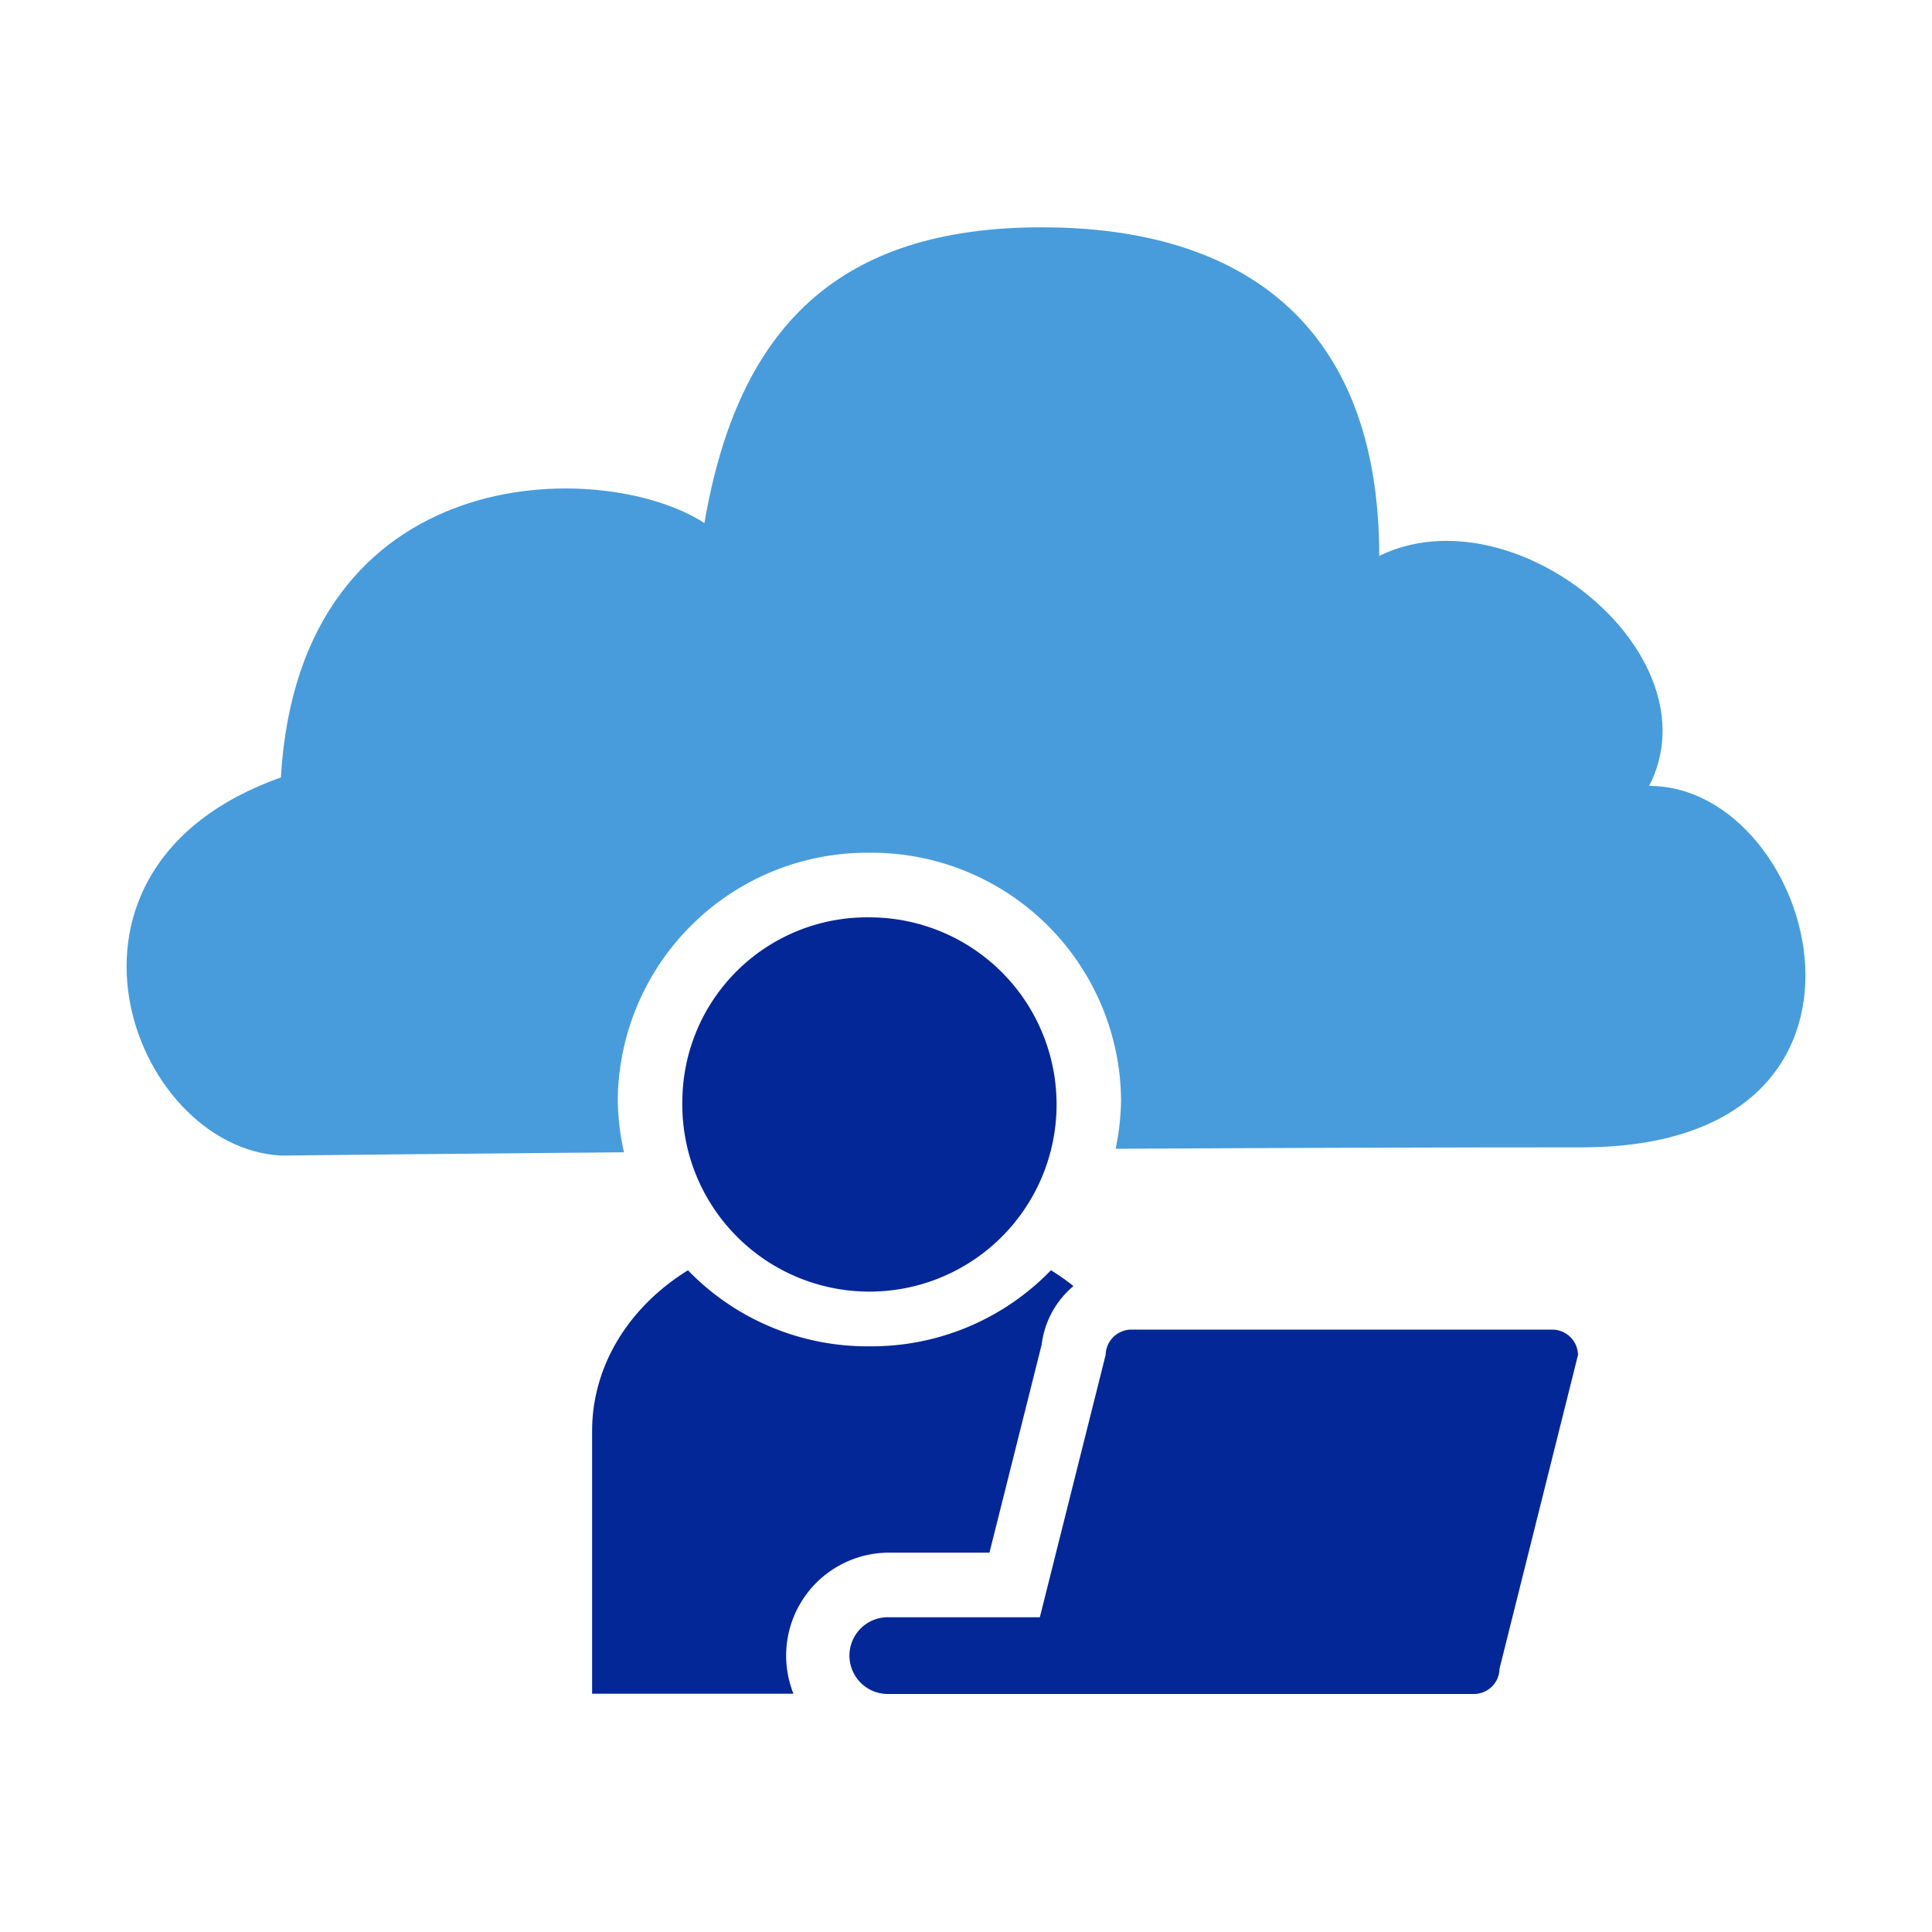
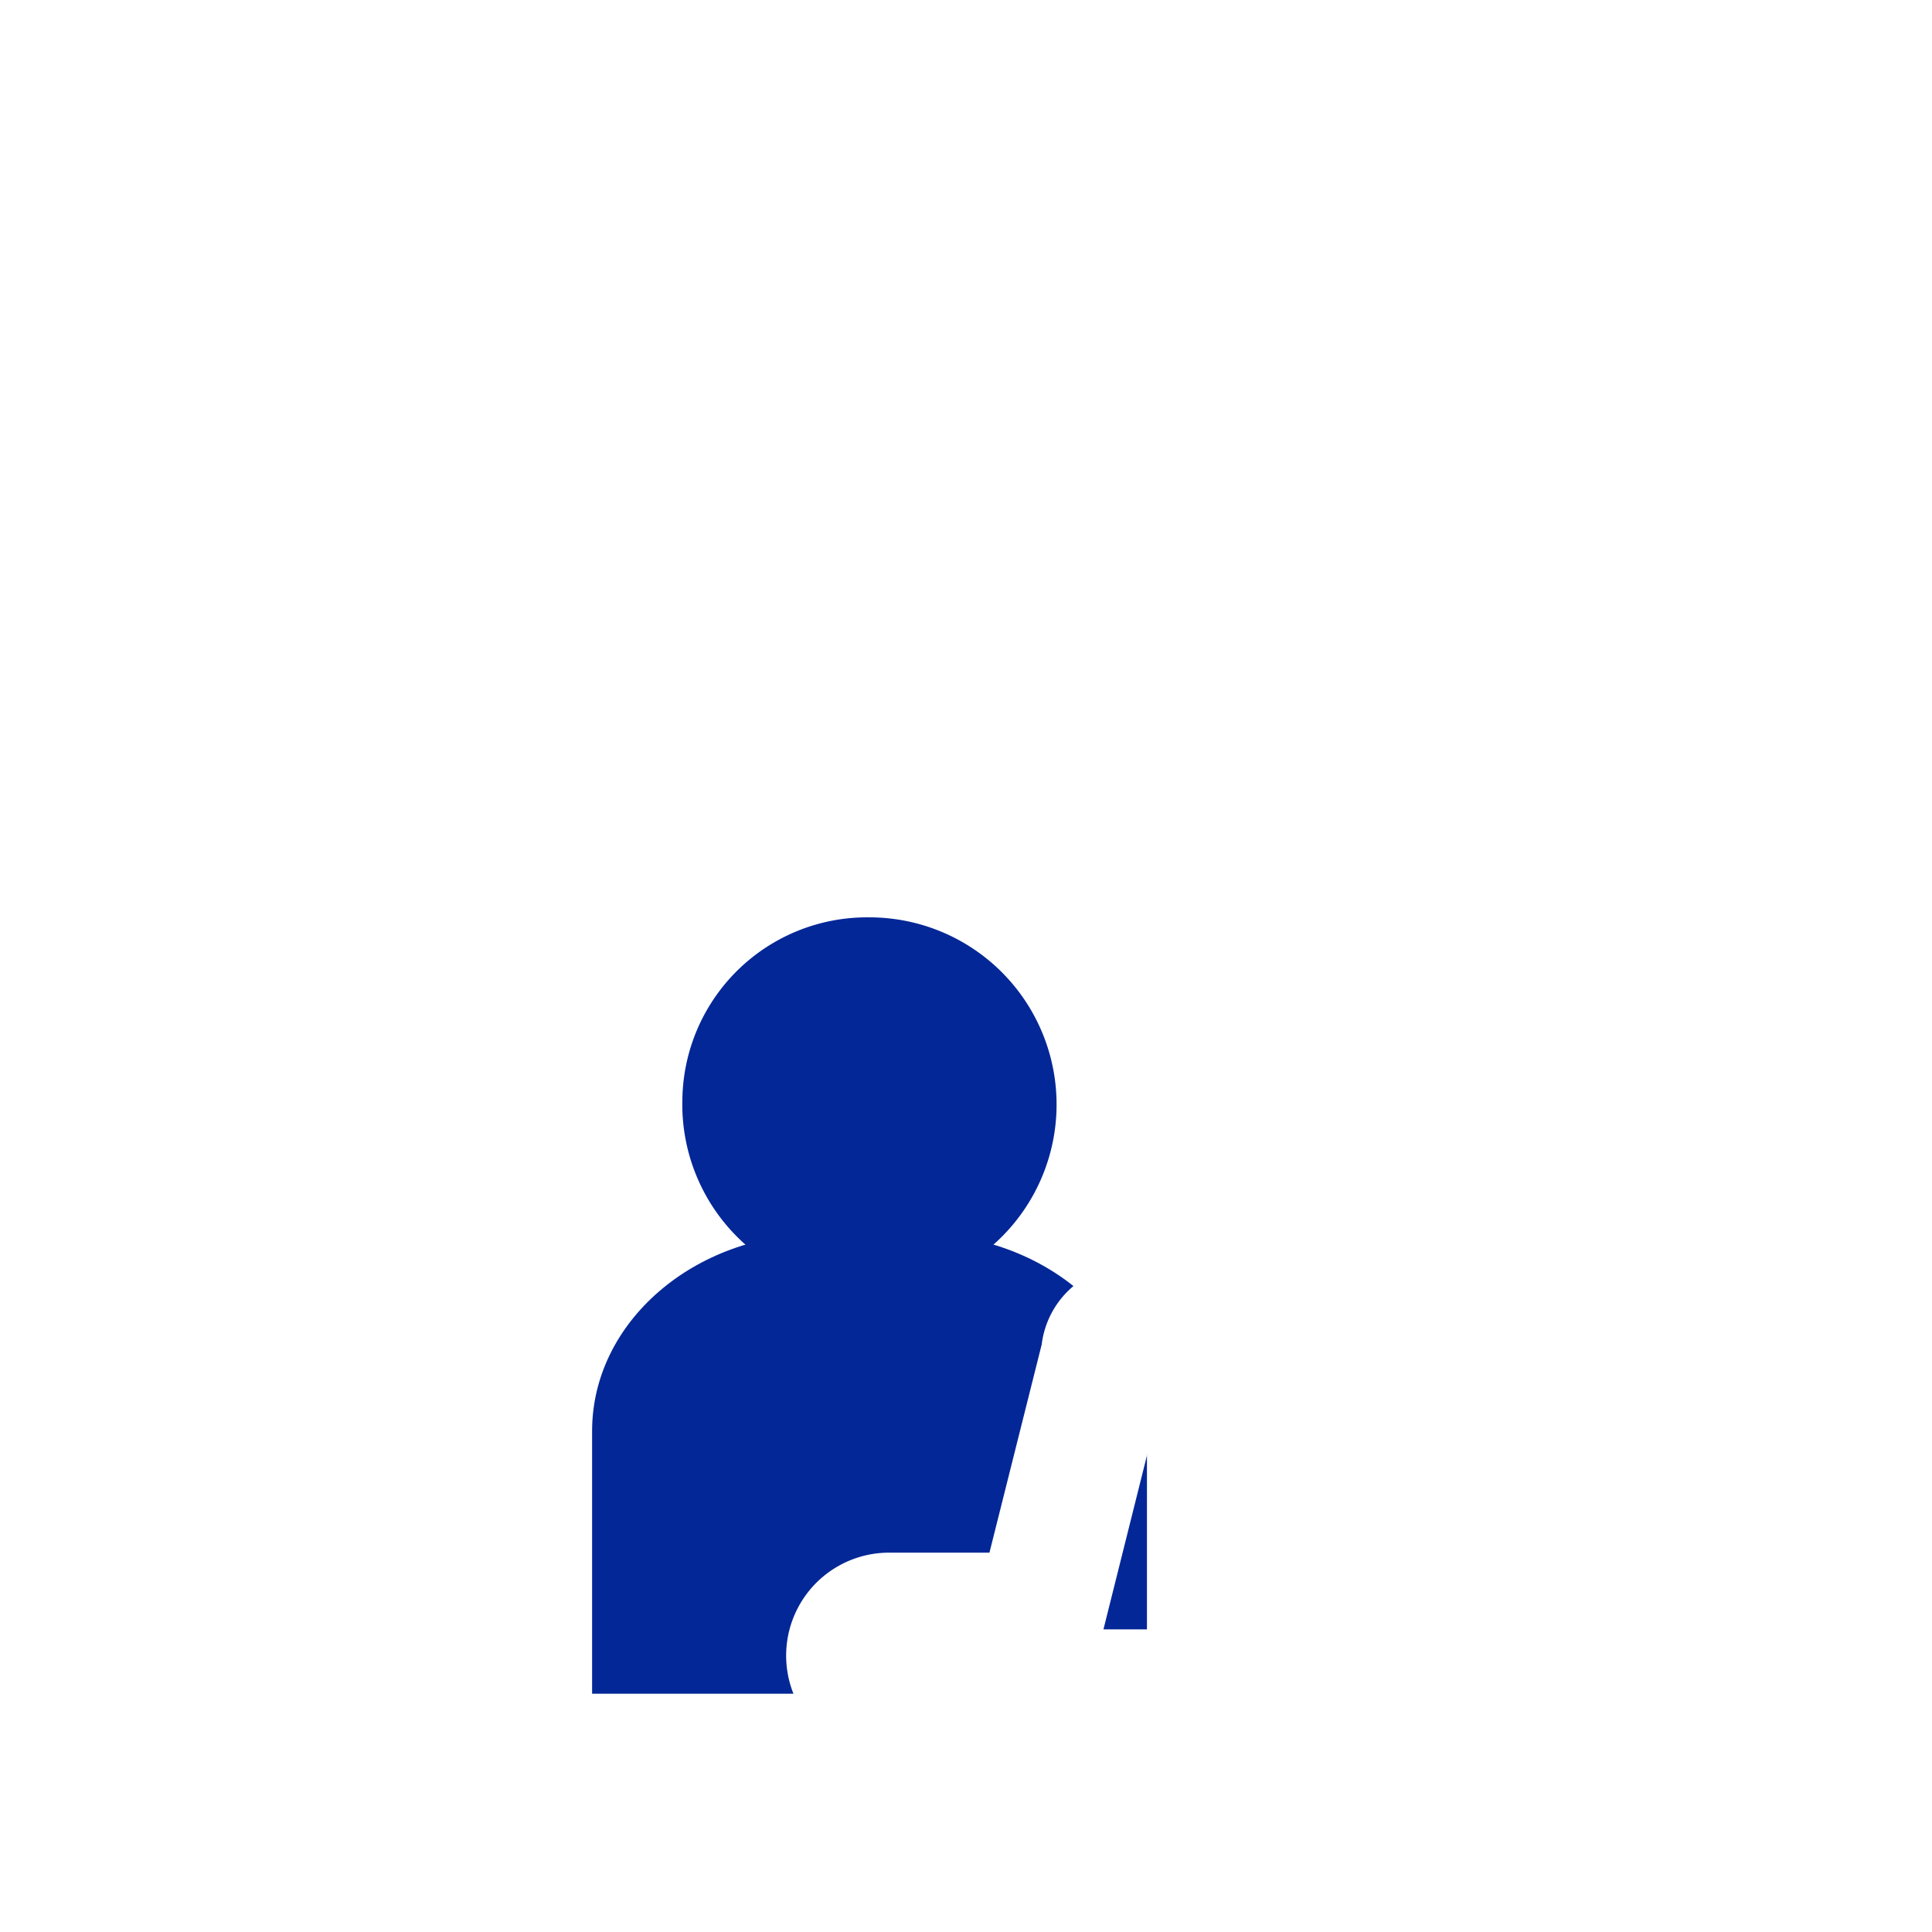
<svg xmlns="http://www.w3.org/2000/svg" width="44.859" height="44.859" viewBox="0 0 44.859 44.859">
  <defs>
    <style>
      .cls-1 {
        fill: none;
      }

      .cls-2 {
        fill: #fff;
      }

      .cls-3 {
        clip-path: url(#clip-path);
      }

      .cls-4 {
        fill: #489cdb;
      }

      .cls-5 {
        fill: #032797;
      }
    </style>
    <clipPath id="clip-path">
      <rect id="Rectangle_424" data-name="Rectangle 424" class="cls-1" width="38.981" height="37.487" />
    </clipPath>
  </defs>
  <g id="Group_20340" data-name="Group 20340" transform="translate(-187)">
    <rect id="Rectangle_380" data-name="Rectangle 380" class="cls-2" width="44.859" height="44.859" transform="translate(187)" />
    <g id="Group_20317" data-name="Group 20317" transform="translate(189.939 4.515)">
      <g id="Group_20316" data-name="Group 20316" class="cls-3">
-         <path id="Path_295" data-name="Path 295" class="cls-4" d="M3.583,21.553c-3.484-.191-5.917-6.687,0-8.779.433-7.433,7.484-7.433,9.834-5.907C14.2,2.289,16.551,0,21.251,0s7.834,2.289,7.834,7.629C32.22,6.1,36.92,9.918,35.353,12.97c3.917,0,6.267,8.392-1.567,8.392-12.887,0-30.2.191-30.2.191" transform="translate(0 0.763)" />
        <g id="Group_20319" data-name="Group 20319" transform="translate(10.805 16.785)">
          <path id="Path_296" data-name="Path 296" class="cls-5" d="M27.45,33.629H25.172c-2.929,0-5.3,2.052-5.3,4.581v6.1H32.755v-6.1c0-2.53-2.375-4.581-5.305-4.581" transform="translate(-19.868 -26.283)" />
-           <path id="Ellipse_67" data-name="Ellipse 67" class="cls-2" d="M4.343-1.5a5.794,5.794,0,0,1,5.843,5.73A5.794,5.794,0,0,1,4.343,9.96,5.794,5.794,0,0,1-1.5,4.23,5.794,5.794,0,0,1,4.343-1.5Zm0,8.46A2.791,2.791,0,0,0,7.187,4.23,2.791,2.791,0,0,0,4.343,1.5,2.791,2.791,0,0,0,1.5,4.23,2.791,2.791,0,0,0,4.343,6.96Z" transform="translate(2.1)" />
          <path id="Path_297" data-name="Path 297" class="cls-5" d="M21.472,28.23A4.345,4.345,0,1,0,25.815,24a4.288,4.288,0,0,0-4.343,4.23" transform="translate(-19.372 -24)" />
          <path id="Path_298" data-name="Path 298" class="cls-2" d="M40.918,46.506H27.347a2.39,2.39,0,1,1,0-4.781h2.33l1.213-4.833a2.1,2.1,0,0,1,2.089-1.846h9.768a2.1,2.1,0,0,1,2.1,2.087v.185L43.006,44.66A2.1,2.1,0,0,1,40.918,46.506Zm-8.594-3H40.2l1.37-5.46h-7.88Z" transform="translate(-20.447 -26.974)" />
-           <path id="Path_299" data-name="Path 299" class="cls-5" d="M27.347,43.225h3.5l1.528-6.092a.6.6,0,0,1,.6-.587h9.768a.6.6,0,0,1,.6.587L41.52,44.42a.594.594,0,0,1-.6.586H27.347a.891.891,0,1,1,0-1.781" transform="translate(-20.447 -26.974)" />
        </g>
      </g>
    </g>
  </g>
</svg>